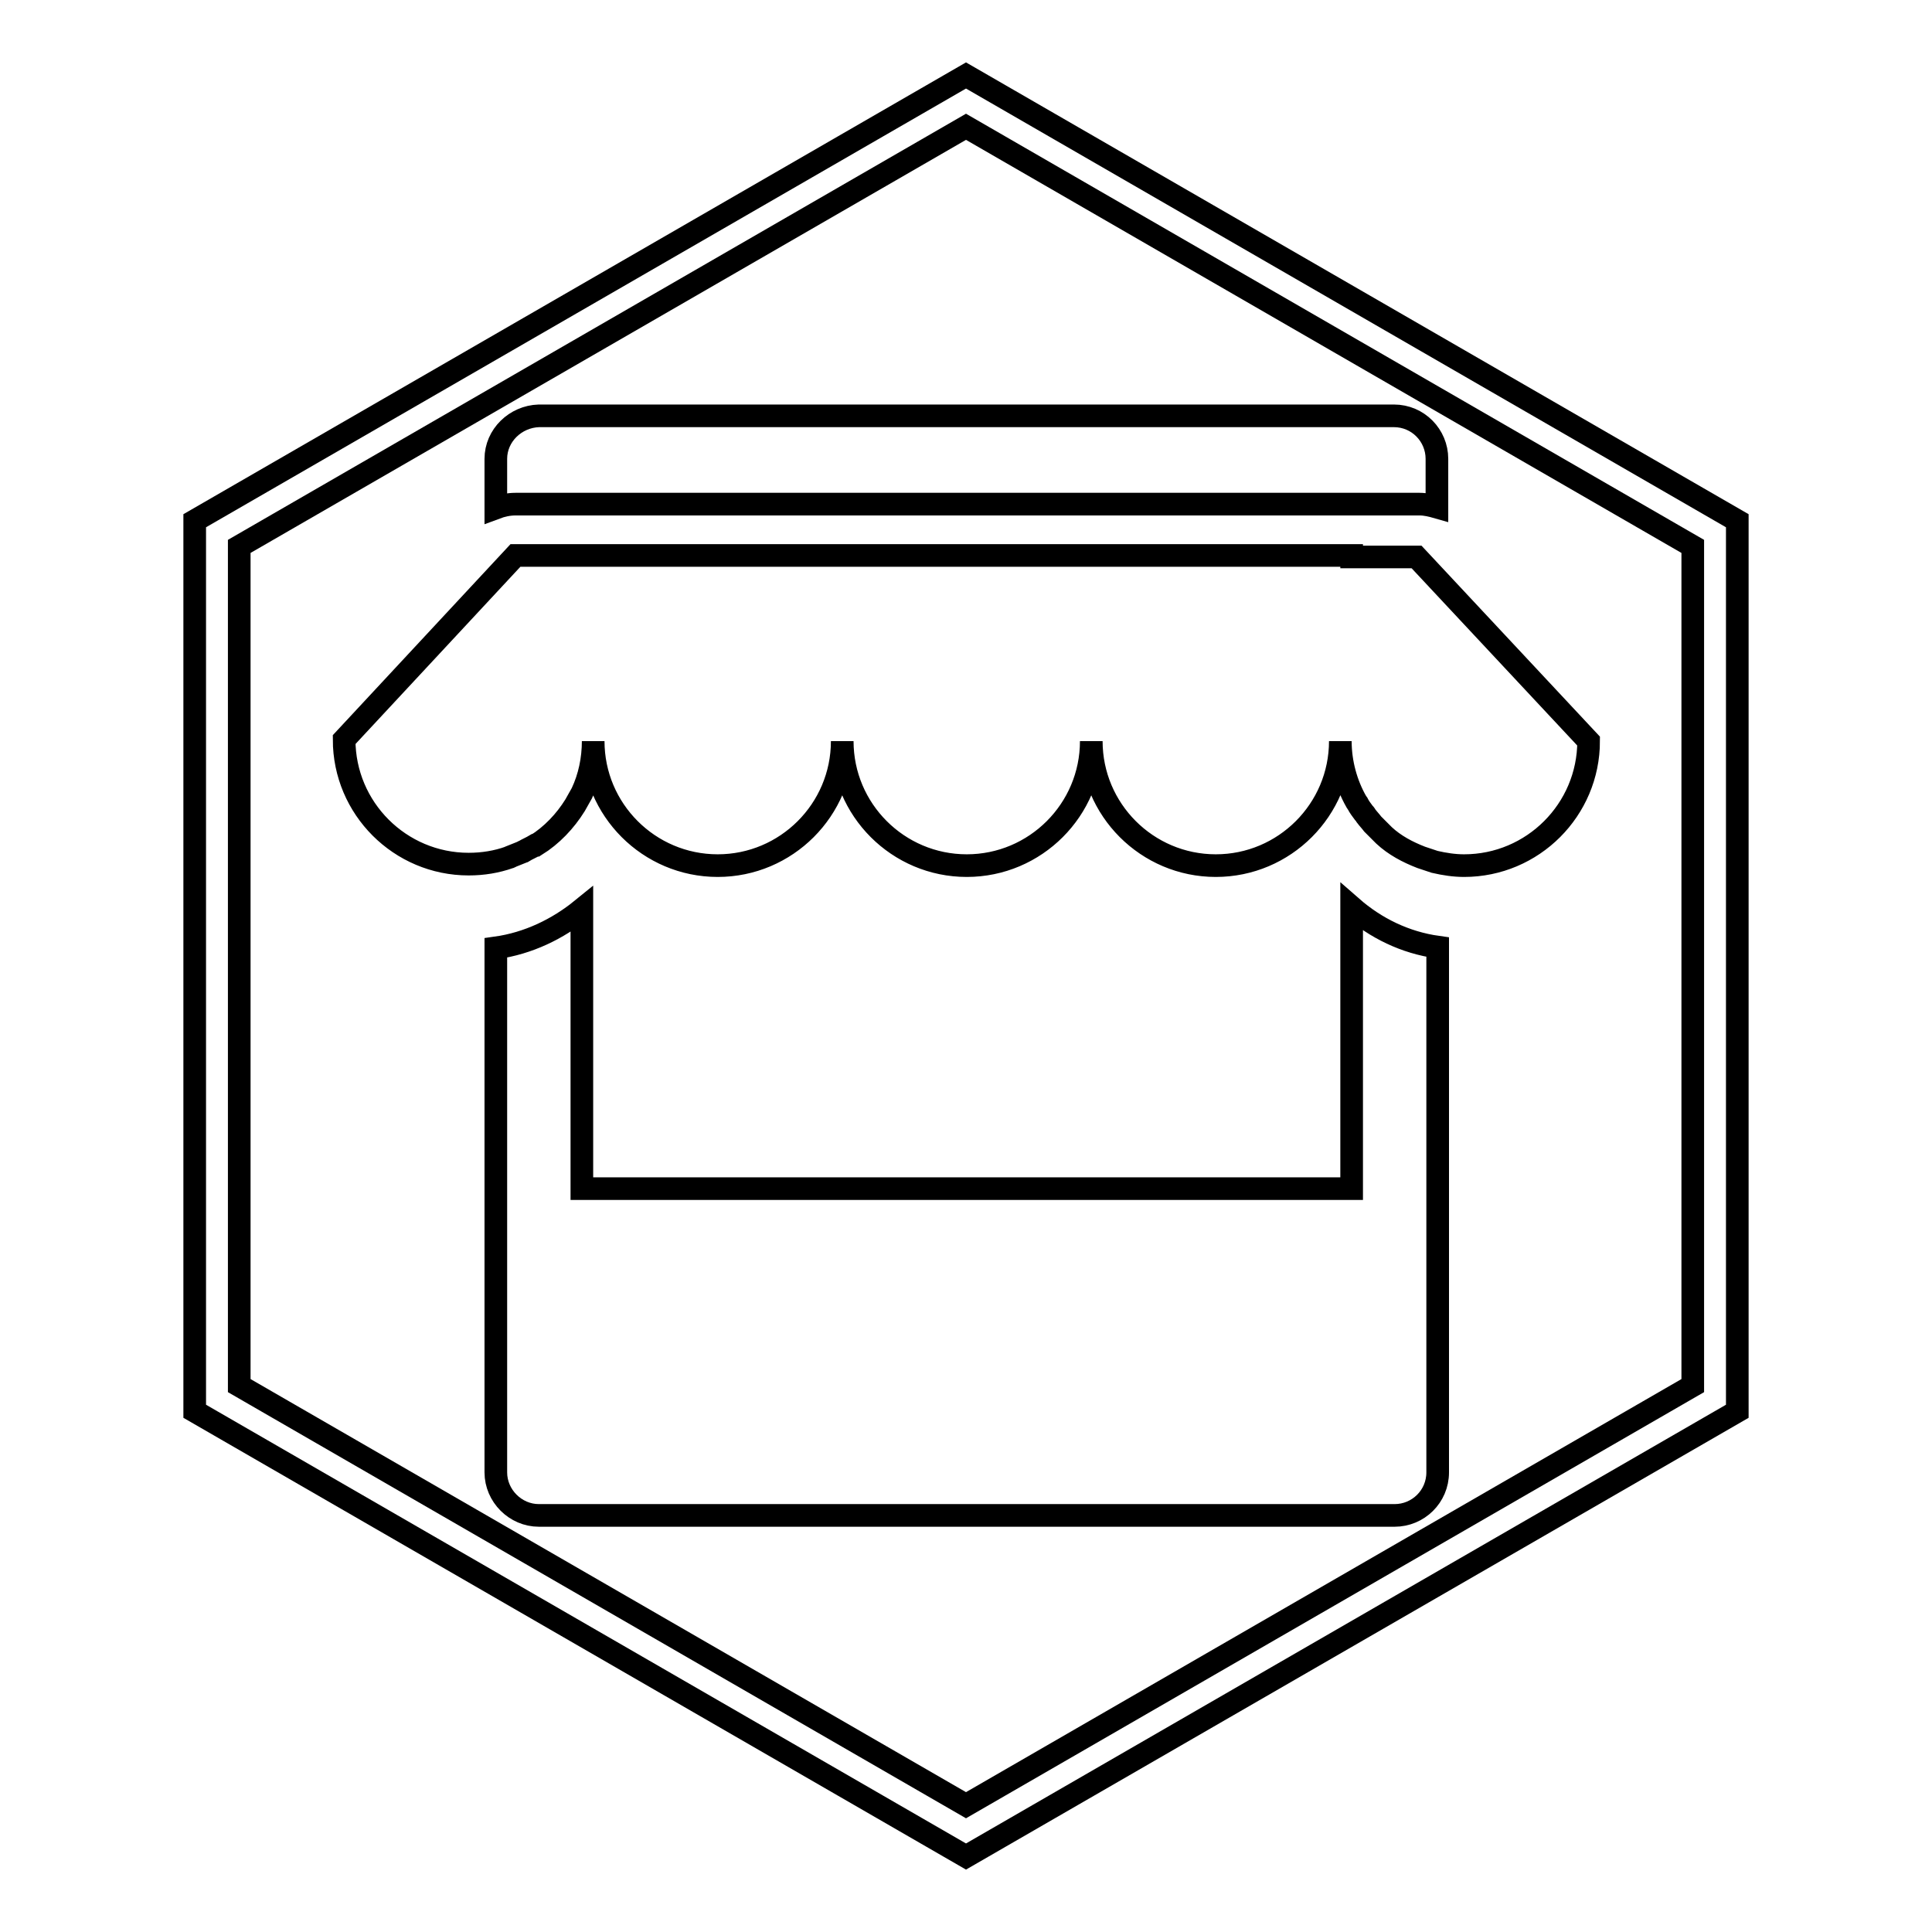
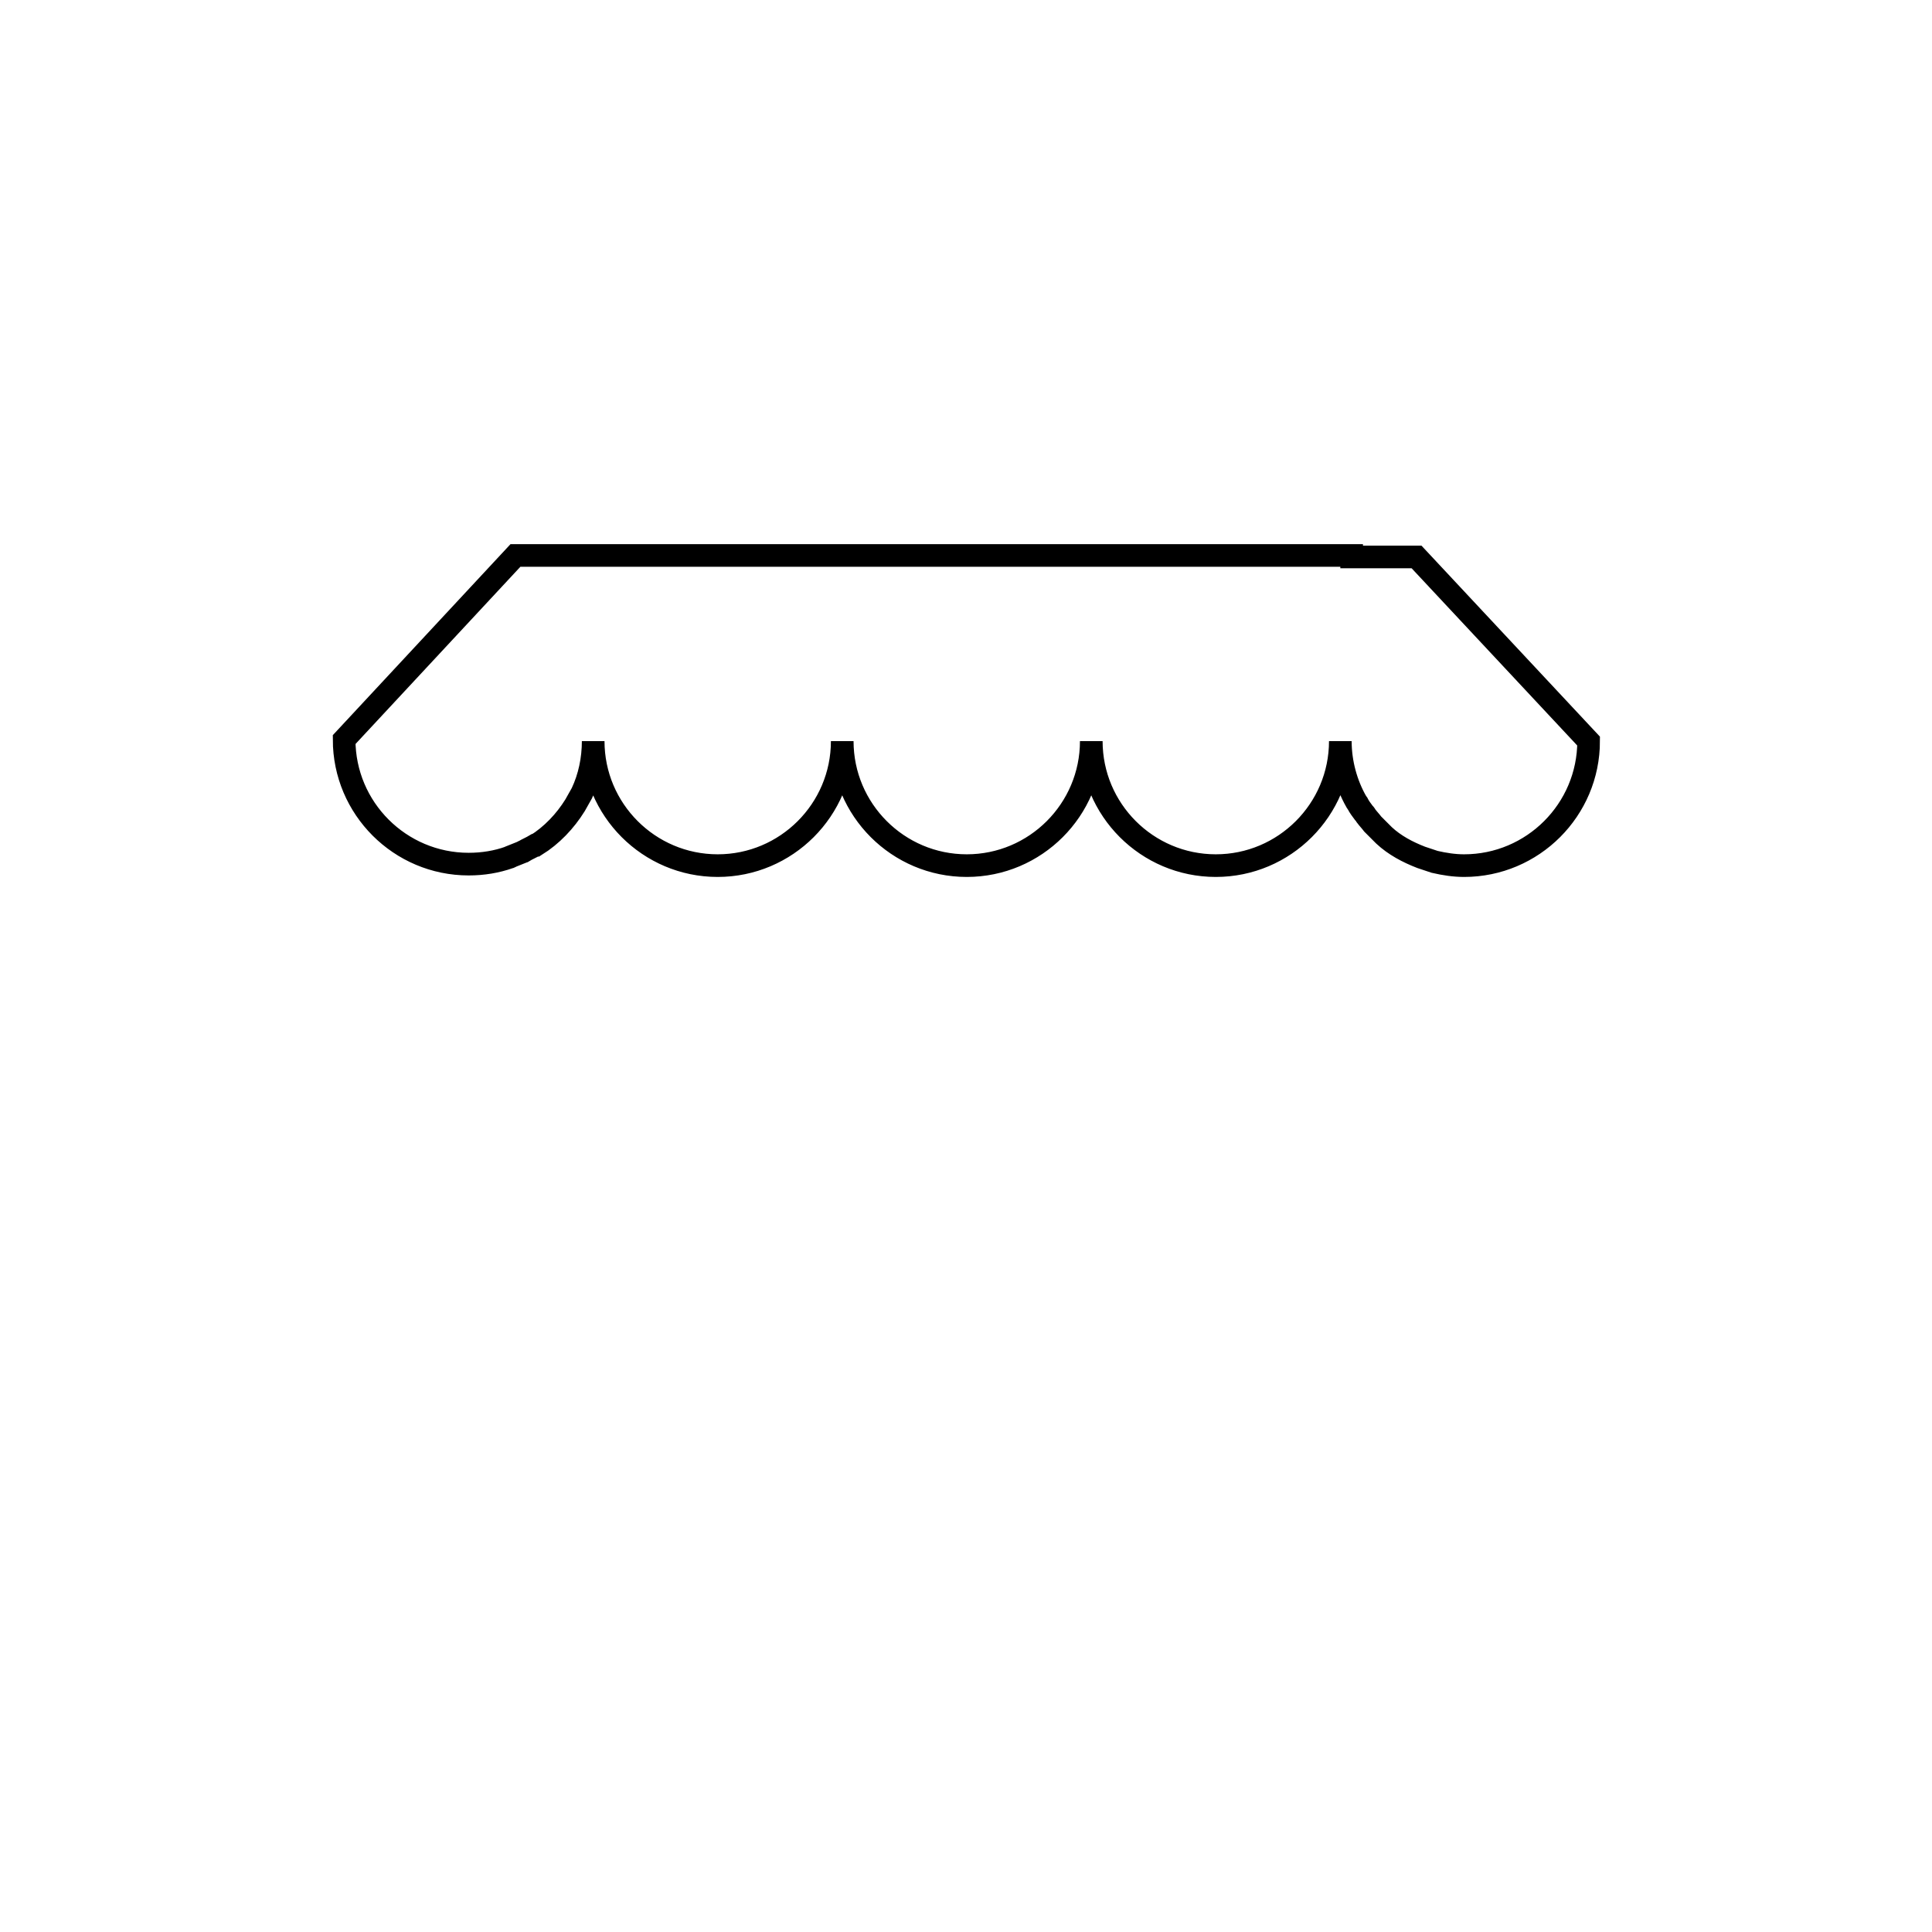
<svg xmlns="http://www.w3.org/2000/svg" version="1.1" x="0px" y="0px" viewBox="0 0 256 256" enable-background="new 0 0 256 256" xml:space="preserve">
  <g>
    <g>
-       <path stroke-width="3" fill-opacity="0" stroke="#000000" d="M128,10L25.8,69v118L128,246l102.2-59V69L128,10z M224.3,183.6L128,239.2l-96.3-55.6V72.4L128,16.8l96.3,55.6V183.6z" />
-       <path stroke-width="3" fill-opacity="0" stroke="#000000" d="M179.1,120.2v37.3h-102v-37c-3.2,2.6-7.1,4.5-11.4,5.1v69.5c0,3.1,2.6,5.7,5.7,5.7h113.4c3.1,0,5.7-2.5,5.7-5.7v-69.6C186.2,124.9,182.3,123,179.1,120.2L179.1,120.2L179.1,120.2z" />
      <path stroke-width="3" fill-opacity="0" stroke="#000000" d="M179.1,73.6h-102h-8.8L45.6,98c0,9.1,7.4,16.5,16.5,16.5c1.9,0,3.7-0.3,5.4-0.9c0,0,0.1,0,0.2-0.1c0.5-0.2,1-0.4,1.5-0.6c0,0,0.1-0.1,0.2-0.1c0.5-0.3,1-0.5,1.5-0.8c0,0,0,0,0.1,0c2.1-1.3,3.9-3.2,5.2-5.3c0,0,0,0,0,0c0.3-0.5,0.6-1.1,0.9-1.6l0,0c1-2.1,1.5-4.5,1.5-6.9c0,9.1,7.4,16.5,16.5,16.5c9.1,0,16.5-7.4,16.5-16.5c0,9.1,7.4,16.5,16.5,16.5c9.1,0,16.5-7.4,16.5-16.5c0,9.1,7.4,16.5,16.5,16.5c9.1,0,16.5-7.4,16.5-16.5c0,2.9,0.8,5.7,2.1,8c0.1,0.1,0.1,0.2,0.2,0.3c0.2,0.4,0.5,0.8,0.8,1.2c0.1,0.1,0.2,0.2,0.3,0.4c0.3,0.4,0.6,0.7,0.9,1.1c0.1,0.1,0.2,0.2,0.3,0.3c0.4,0.4,0.8,0.8,1.2,1.2c0,0,0,0,0,0c1.4,1.3,3.1,2.2,4.9,2.9c0,0,0,0,0,0c0.6,0.2,1.2,0.4,1.8,0.6c1.3,0.3,2.6,0.5,3.9,0.5c9.1,0,16.5-7.4,16.5-16.5l-22.8-24.4H179.1z" />
-       <path stroke-width="3" fill-opacity="0" stroke="#000000" d="M65.7,60.8v6.5c0.8-0.3,1.7-0.5,2.6-0.5h119.8c0.8,0,1.6,0.2,2.3,0.4v-6.4c0-3.1-2.5-5.7-5.7-5.7H71.4C68.3,55.2,65.7,57.7,65.7,60.8z" />
    </g>
  </g>
</svg>